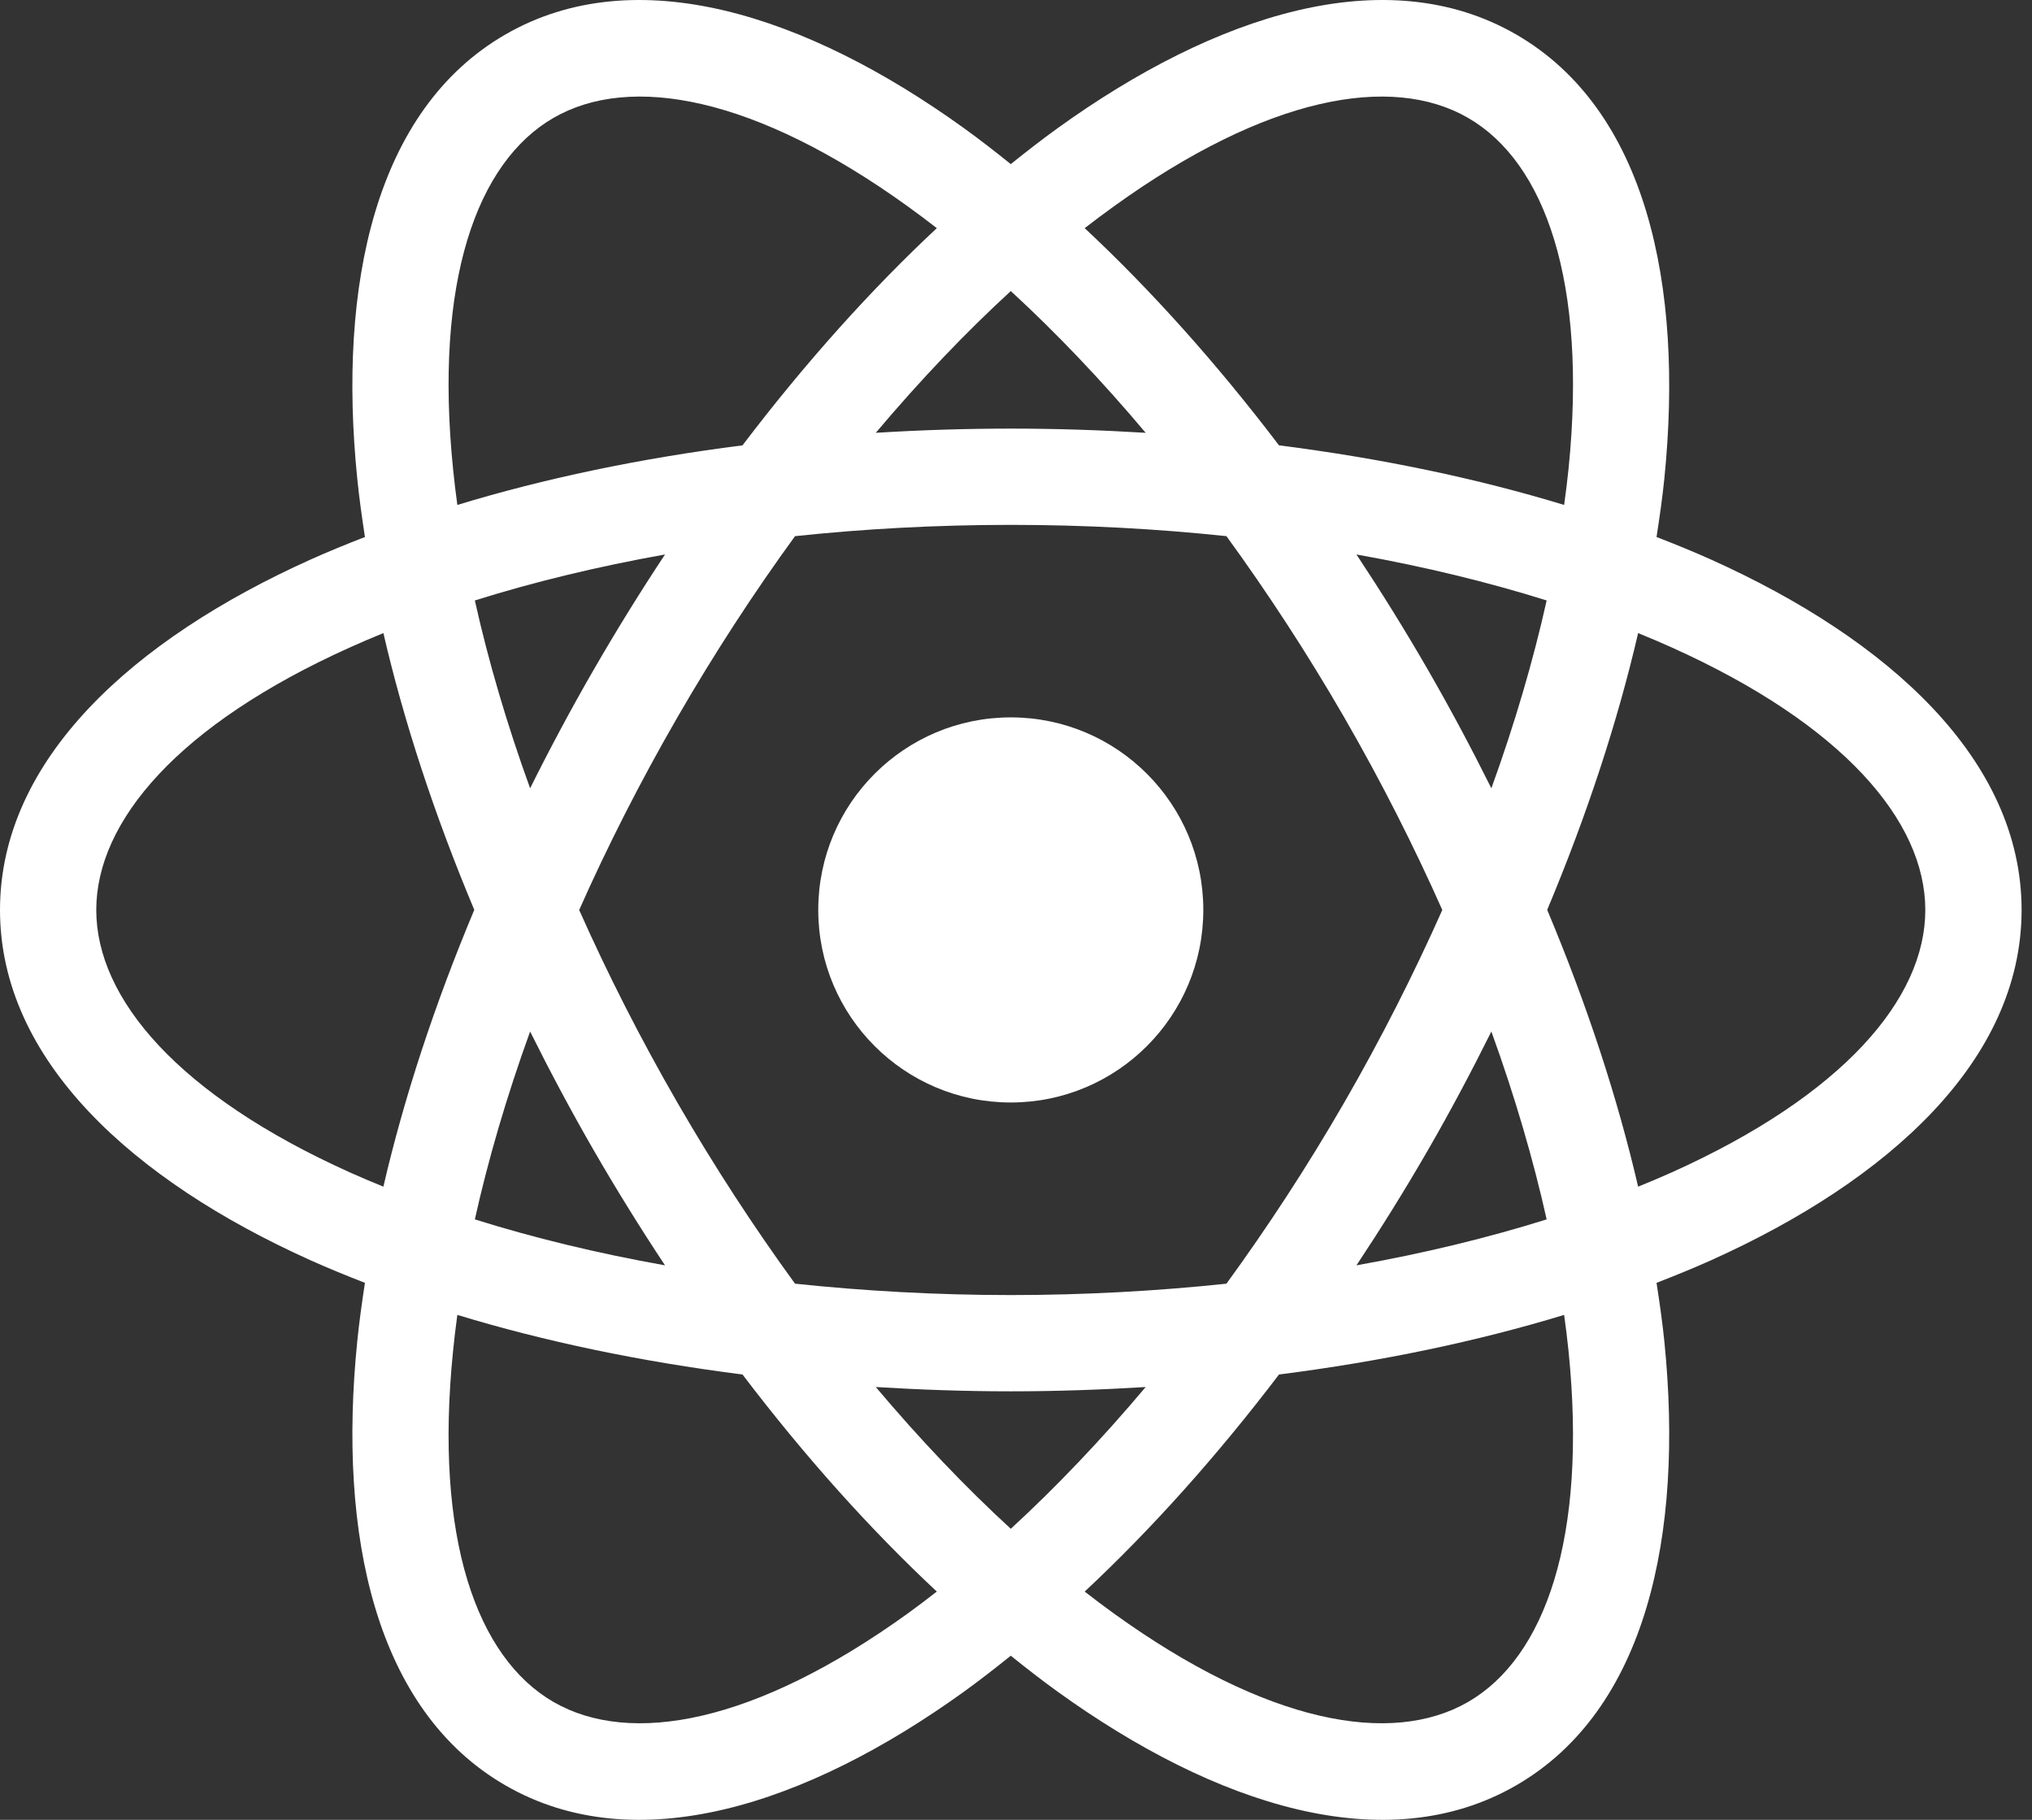
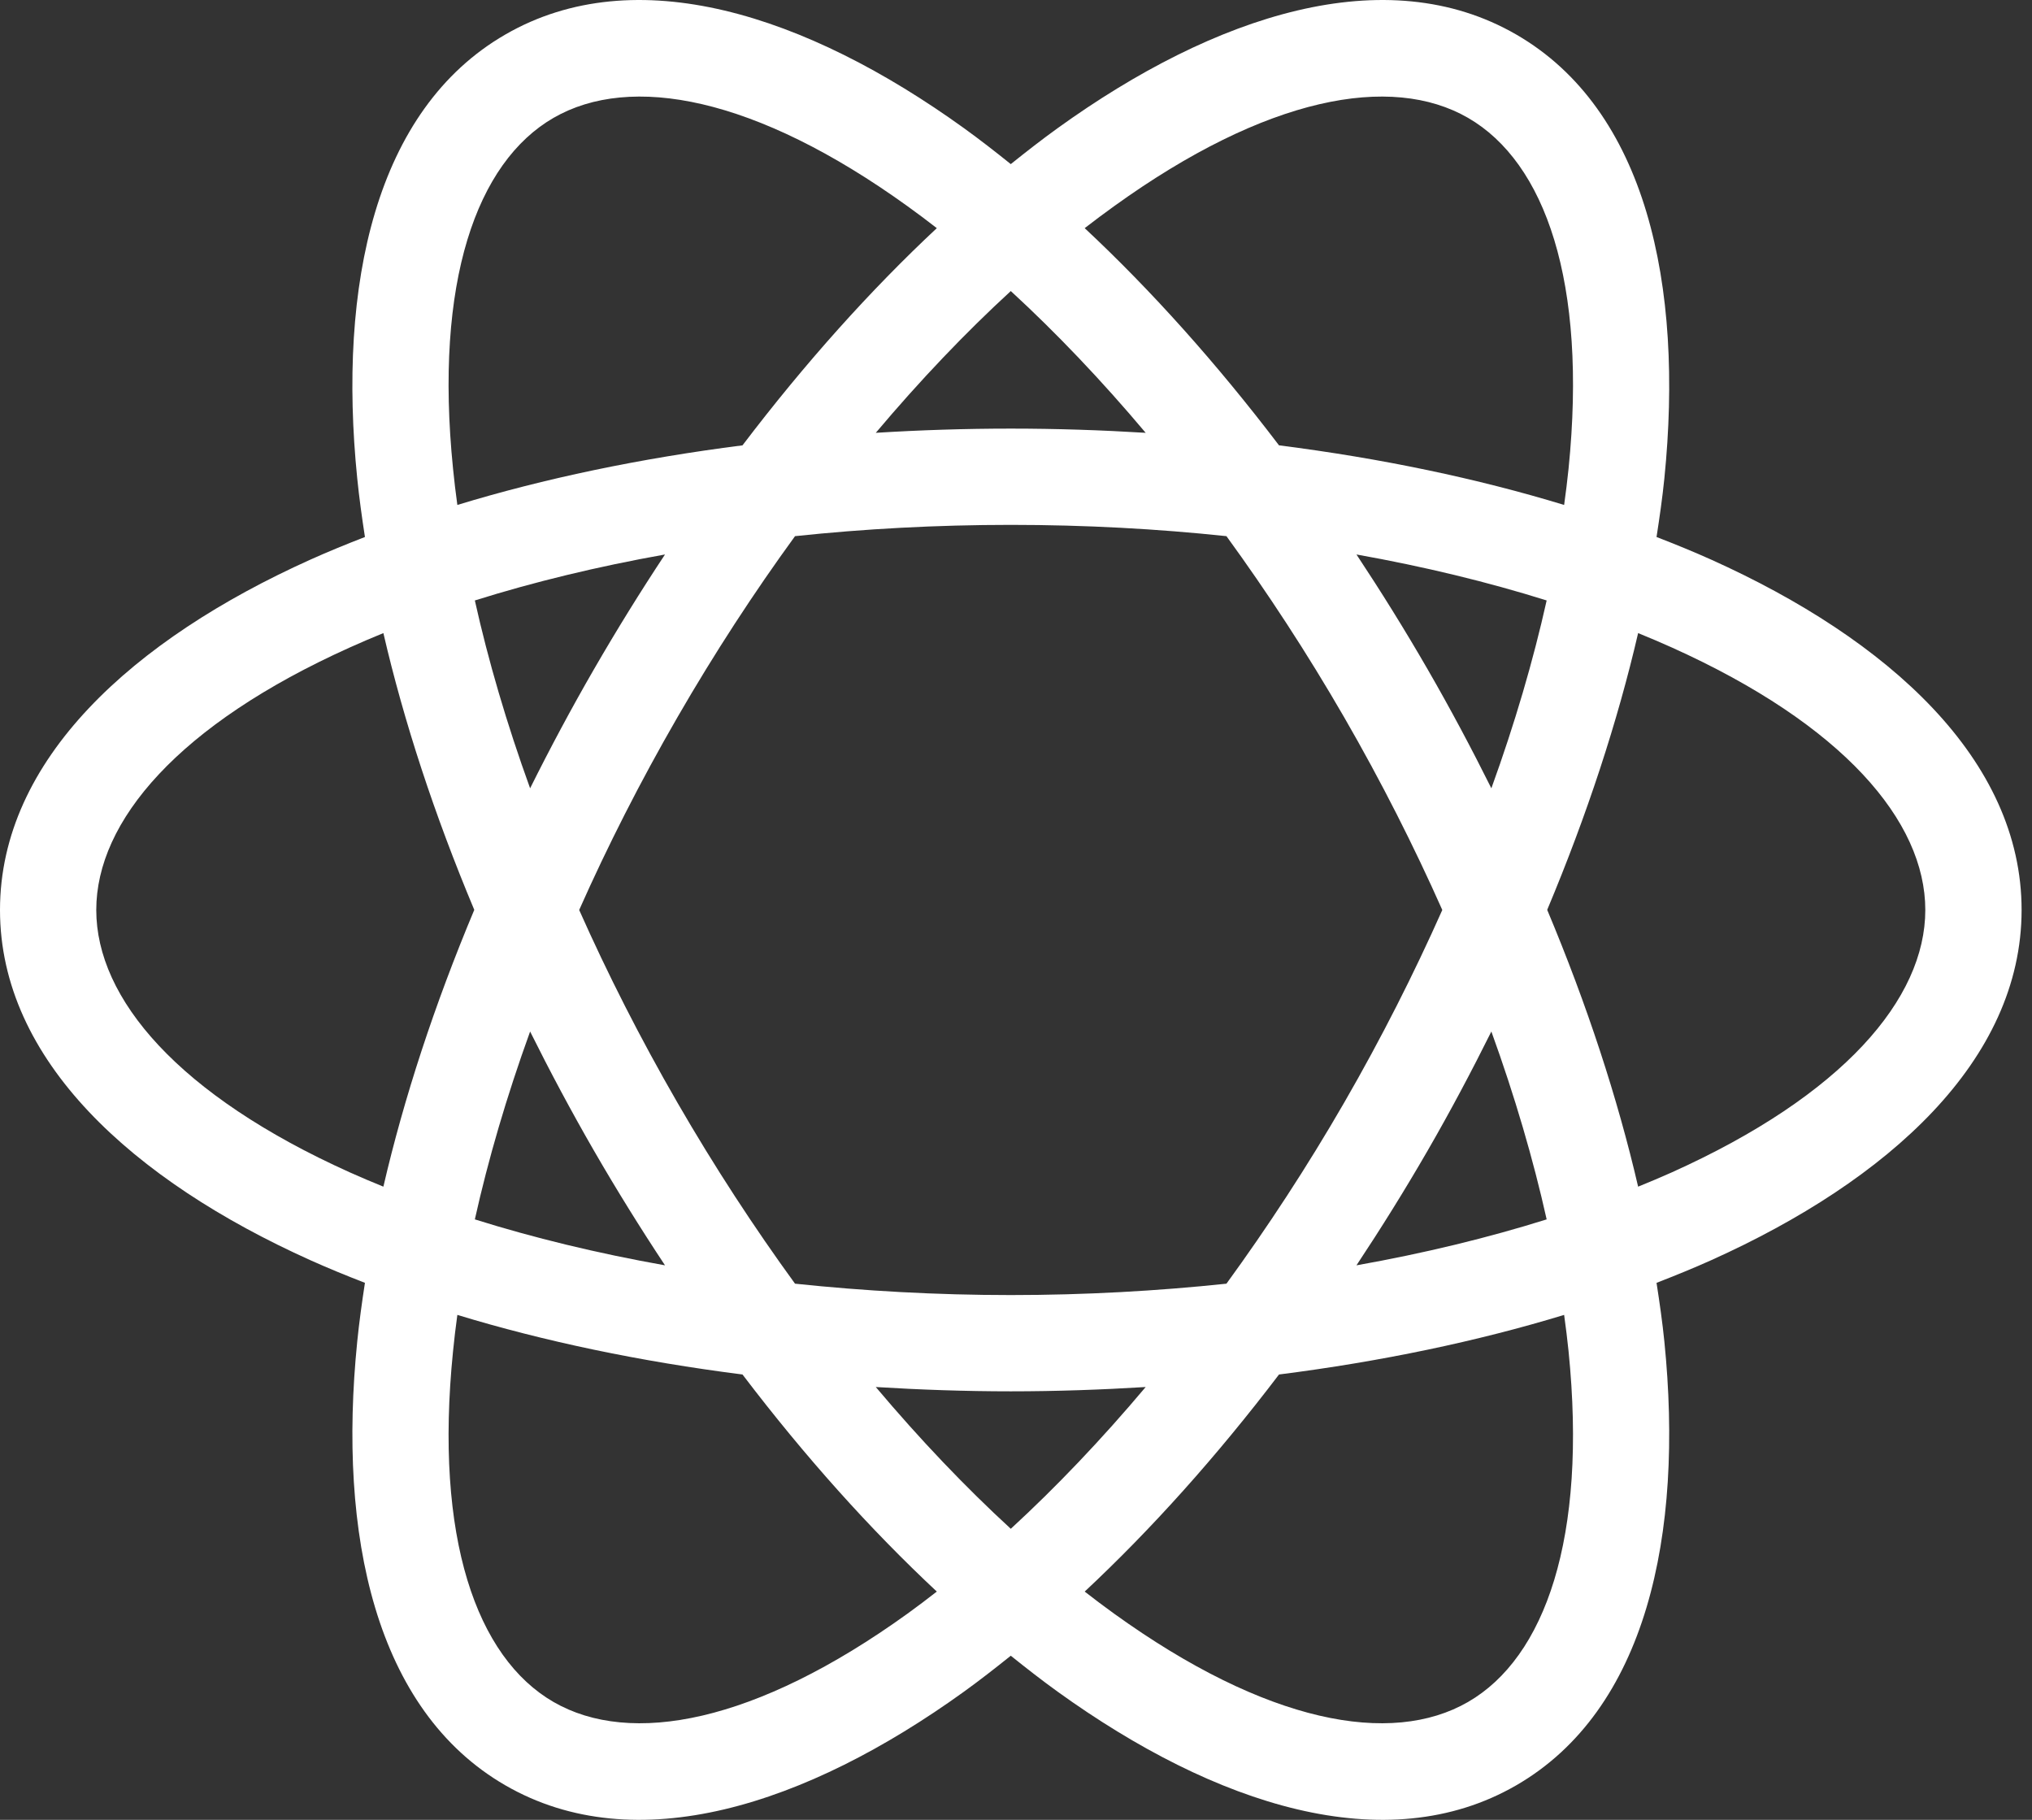
<svg xmlns="http://www.w3.org/2000/svg" fill="none" viewBox="0 0 67 60" height="60" width="67">
  <rect x="0" y="0" width="67" height="60" fill="#333333" stroke="none" />
-   <path fill="white" d="M33.328 36.349C36.834 36.349 39.676 33.506 39.676 30C39.676 26.494 36.834 23.652 33.328 23.652C29.822 23.652 26.98 26.494 26.98 30C26.98 33.506 29.822 36.349 33.328 36.349Z" />
  <path fill="white" d="M63.482 30.002C63.482 27.071 60.767 23.887 55.123 21.347C54.762 21.185 54.392 21.027 54.013 20.873C53.338 23.786 52.331 26.861 51.015 29.998C52.332 33.136 53.338 36.211 54.013 39.124C54.391 38.97 54.763 38.815 55.123 38.653C60.766 36.113 63.482 32.932 63.482 30.002ZM15.08 43.352C15.024 43.757 14.977 44.156 14.938 44.548C14.315 50.706 15.714 54.648 18.251 56.114C20.789 57.579 24.903 56.818 29.925 53.2C30.245 52.969 30.566 52.726 30.889 52.474C28.703 50.433 26.541 48.026 24.482 45.317C21.107 44.888 17.94 44.224 15.08 43.352ZM51.573 43.352C48.713 44.224 45.547 44.888 42.172 45.317C40.112 48.026 37.95 50.433 35.765 52.474C36.088 52.726 36.41 52.968 36.732 53.2C41.754 56.818 45.867 57.579 48.405 56.114C50.943 54.648 52.341 50.706 51.719 44.548C51.679 44.156 51.629 43.757 51.573 43.352ZM37.776 45.73C36.32 45.819 34.835 45.872 33.328 45.872C31.82 45.872 30.334 45.819 28.877 45.73C30.342 47.469 31.837 49.034 33.328 50.404C34.819 49.035 36.312 47.469 37.776 45.73ZM33.328 17.305C30.874 17.305 28.493 17.436 26.214 17.677C24.866 19.53 23.561 21.527 22.334 23.653C21.106 25.779 20.028 27.907 19.097 30.002C20.028 32.095 21.106 34.224 22.334 36.35C23.561 38.475 24.867 40.47 26.214 42.323C28.493 42.563 30.874 42.698 33.328 42.698C35.782 42.698 38.162 42.563 40.439 42.323C41.787 40.47 43.096 38.476 44.323 36.35C45.55 34.224 46.625 32.095 47.556 30.002C46.625 27.908 45.55 25.779 44.323 23.653C43.095 21.527 41.787 19.531 40.439 17.677C38.162 17.436 35.781 17.305 33.328 17.305ZM17.479 34.009C16.705 36.148 16.097 38.226 15.657 40.203C17.588 40.809 19.689 41.32 21.927 41.718C21.122 40.502 20.337 39.241 19.584 37.937C18.83 36.63 18.13 35.317 17.479 34.009ZM49.174 34.009C48.523 35.317 47.827 36.631 47.072 37.937C46.319 39.242 45.532 40.502 44.726 41.718C46.964 41.32 49.066 40.809 50.997 40.203C50.556 38.226 49.949 36.148 49.174 34.009ZM21.927 18.281C19.69 18.68 17.588 19.191 15.657 19.797C16.097 21.774 16.705 23.852 17.479 25.99C18.13 24.683 18.83 23.372 19.584 22.066C20.338 20.761 21.121 19.498 21.927 18.281ZM44.726 18.281C45.532 19.498 46.319 20.761 47.072 22.066C47.826 23.372 48.523 24.684 49.174 25.99C49.949 23.851 50.556 21.774 50.997 19.797C49.066 19.191 46.964 18.68 44.726 18.281ZM29.925 6.8C24.903 3.182 20.789 2.421 18.251 3.886C15.713 5.352 14.315 9.296 14.938 15.454C14.977 15.846 15.024 16.244 15.08 16.648C17.94 15.776 21.107 15.112 24.482 14.683C26.541 11.973 28.703 9.564 30.889 7.522C30.567 7.272 30.245 7.03 29.925 6.8ZM48.405 3.886C45.867 2.421 41.754 3.182 36.732 6.8C36.411 7.031 36.088 7.271 35.765 7.522C37.951 9.564 40.112 11.973 42.172 14.683C45.547 15.111 48.713 15.776 51.573 16.648C51.629 16.244 51.679 15.846 51.719 15.454C52.342 9.296 50.944 5.352 48.405 3.886ZM33.328 9.596C31.837 10.966 30.342 12.531 28.877 14.27C30.334 14.18 31.82 14.131 33.328 14.131C34.835 14.131 36.32 14.181 37.776 14.27C36.312 12.531 34.819 10.965 33.328 9.596ZM3.174 30.002C3.175 32.932 5.891 36.113 11.534 38.653C11.893 38.814 12.263 38.97 12.641 39.124C13.316 36.211 14.322 33.136 15.638 29.998C14.322 26.861 13.315 23.786 12.641 20.873C12.263 21.027 11.893 21.185 11.534 21.347C5.89 23.887 3.174 27.071 3.174 30.002ZM66.657 30.002C66.656 34.959 62.267 38.919 56.424 41.548C55.844 41.809 55.24 42.054 54.62 42.295C54.722 42.952 54.814 43.596 54.878 44.229C55.522 50.604 54.286 56.384 49.992 58.863C45.699 61.342 40.074 59.522 34.875 55.776C34.359 55.404 33.846 55.005 33.328 54.589C32.81 55.005 32.297 55.404 31.782 55.776C26.583 59.522 20.958 61.342 16.664 58.863C12.371 56.384 11.135 50.604 11.779 44.229C11.843 43.597 11.932 42.952 12.033 42.295C11.414 42.055 10.812 41.809 10.232 41.548C4.389 38.919 0 34.959 0 30.002C0 25.044 4.389 21.081 10.232 18.452C10.812 18.191 11.414 17.945 12.033 17.705C11.932 17.049 11.843 16.406 11.779 15.774C11.134 9.398 12.37 3.616 16.664 1.137C20.958 -1.342 26.583 0.479 31.782 4.224C32.297 4.596 32.811 4.995 33.328 5.411C33.846 4.995 34.359 4.596 34.875 4.224C40.074 0.479 45.699 -1.342 49.992 1.137C54.286 3.616 55.522 9.398 54.878 15.774C54.814 16.406 54.722 17.049 54.62 17.705C55.24 17.945 55.844 18.191 56.424 18.452C62.268 21.081 66.657 25.044 66.657 30.002Z" />
</svg>